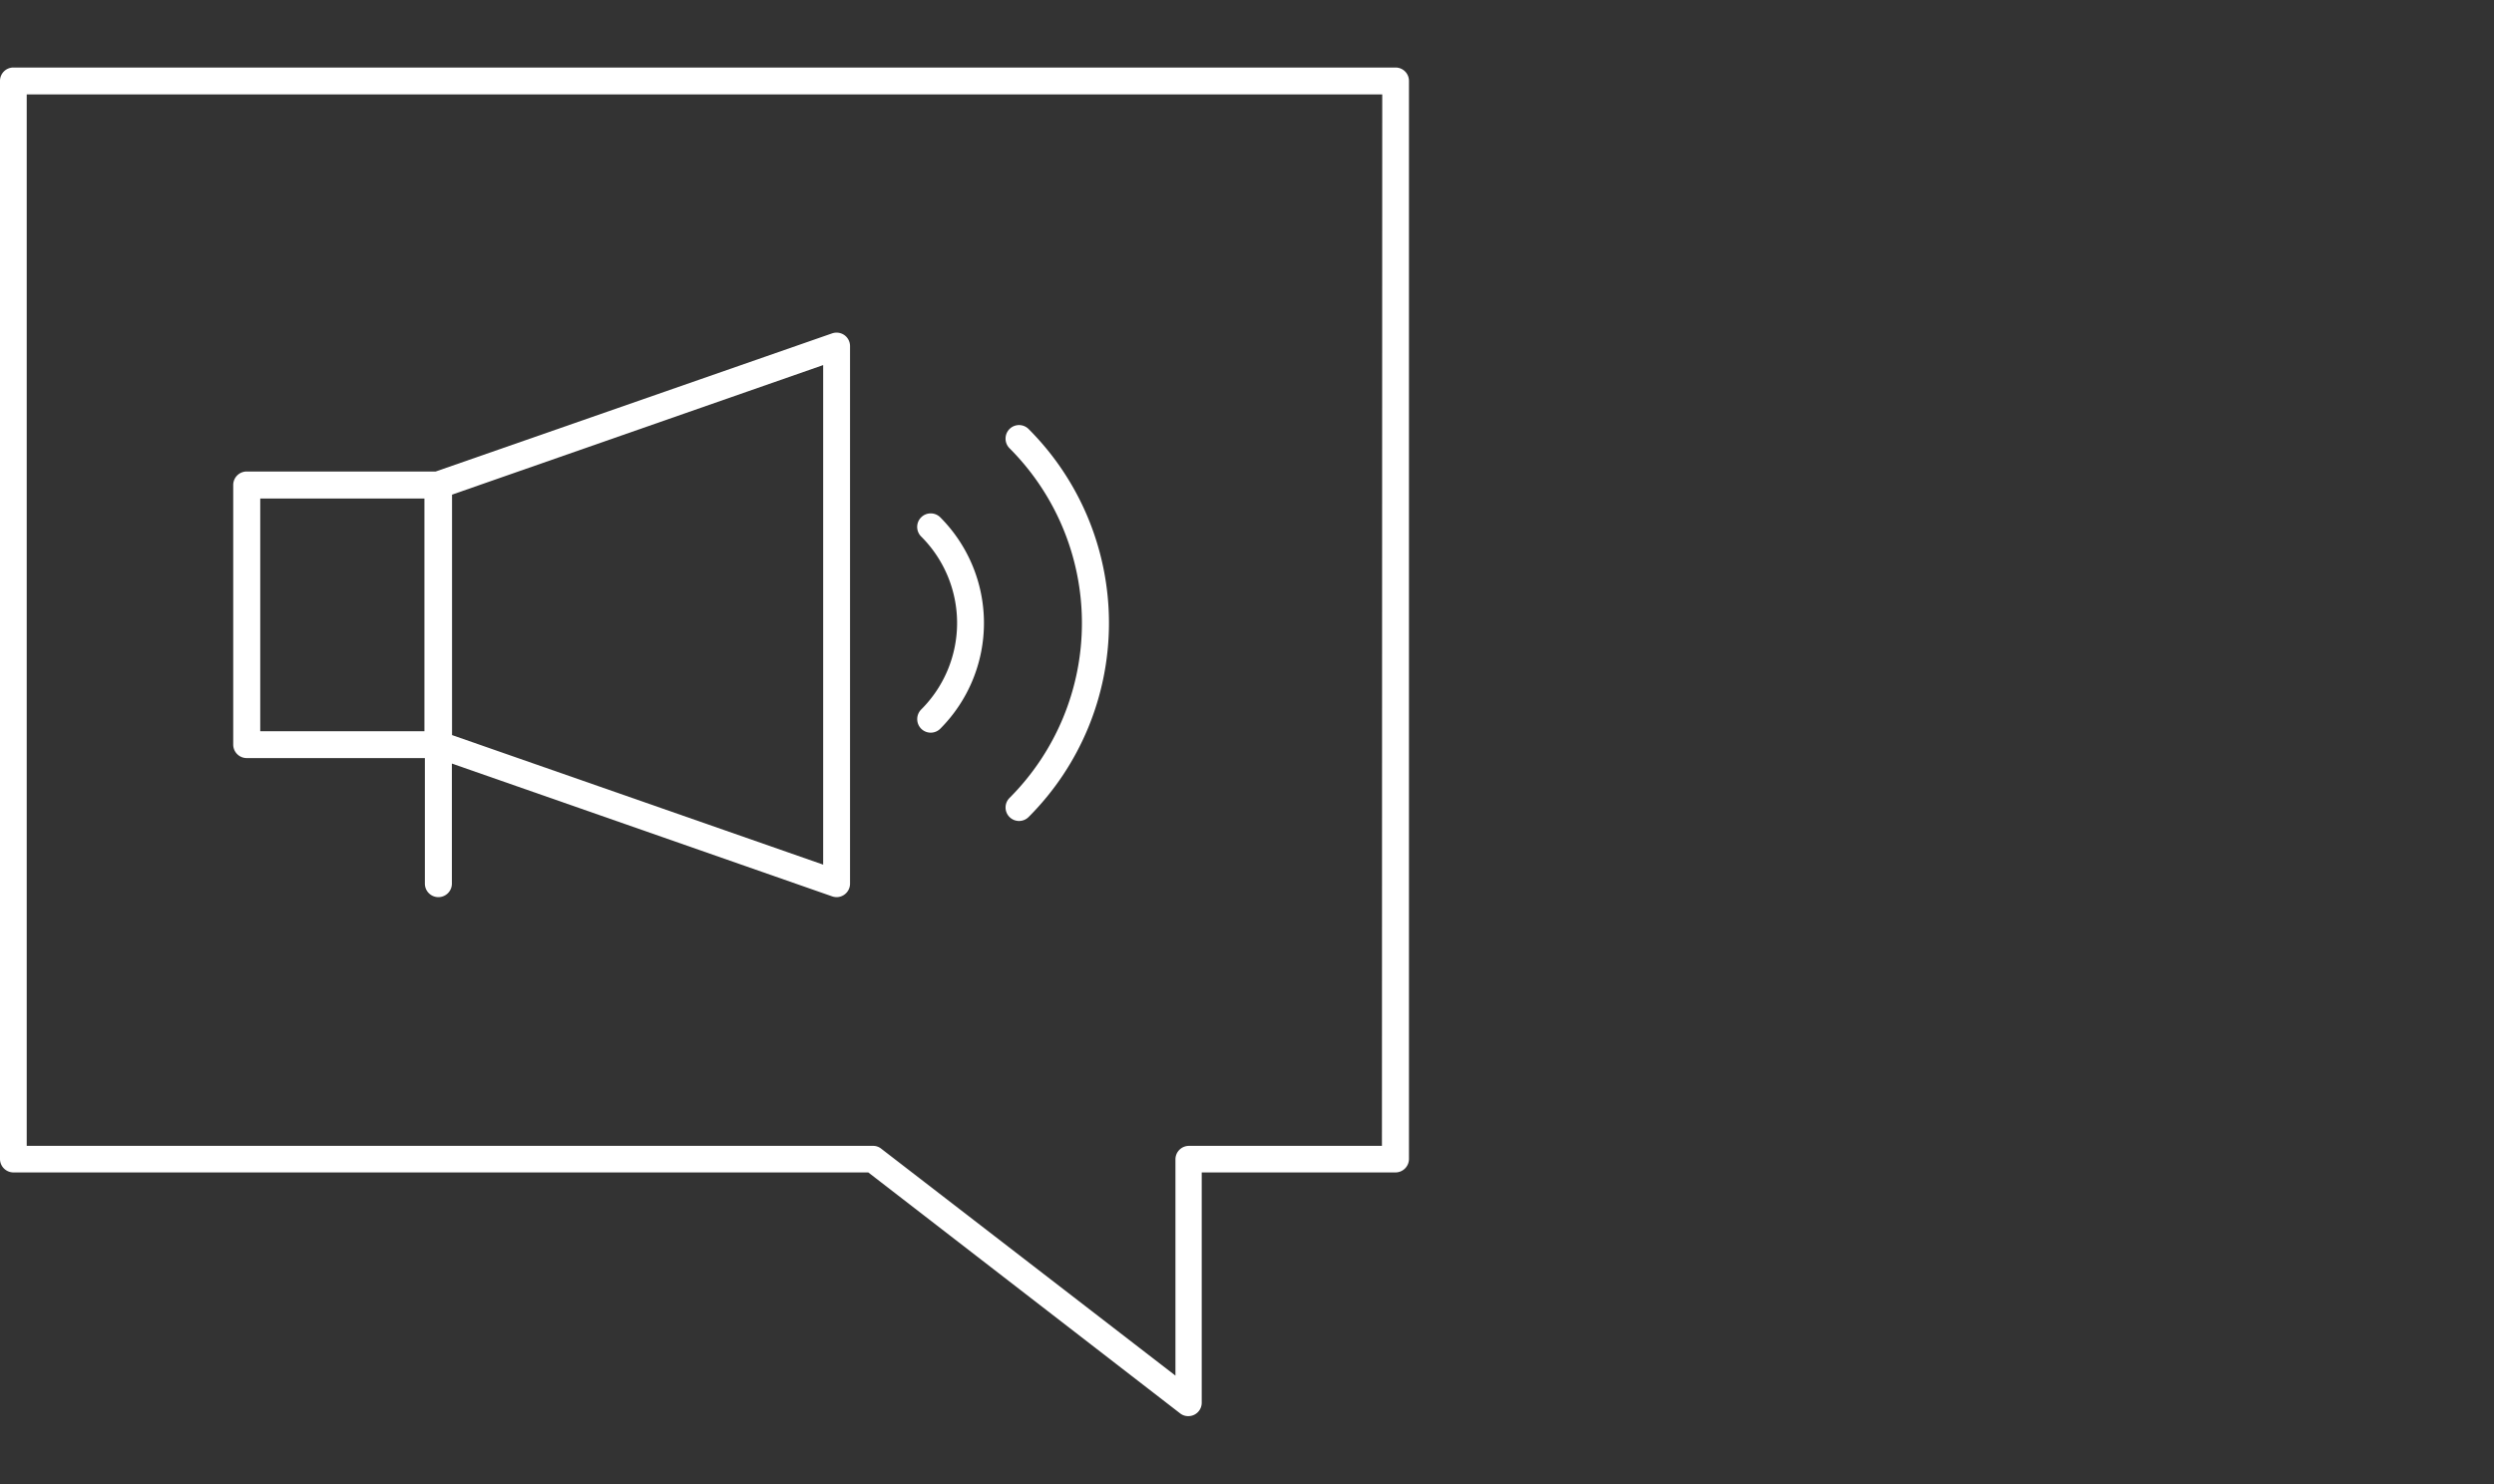
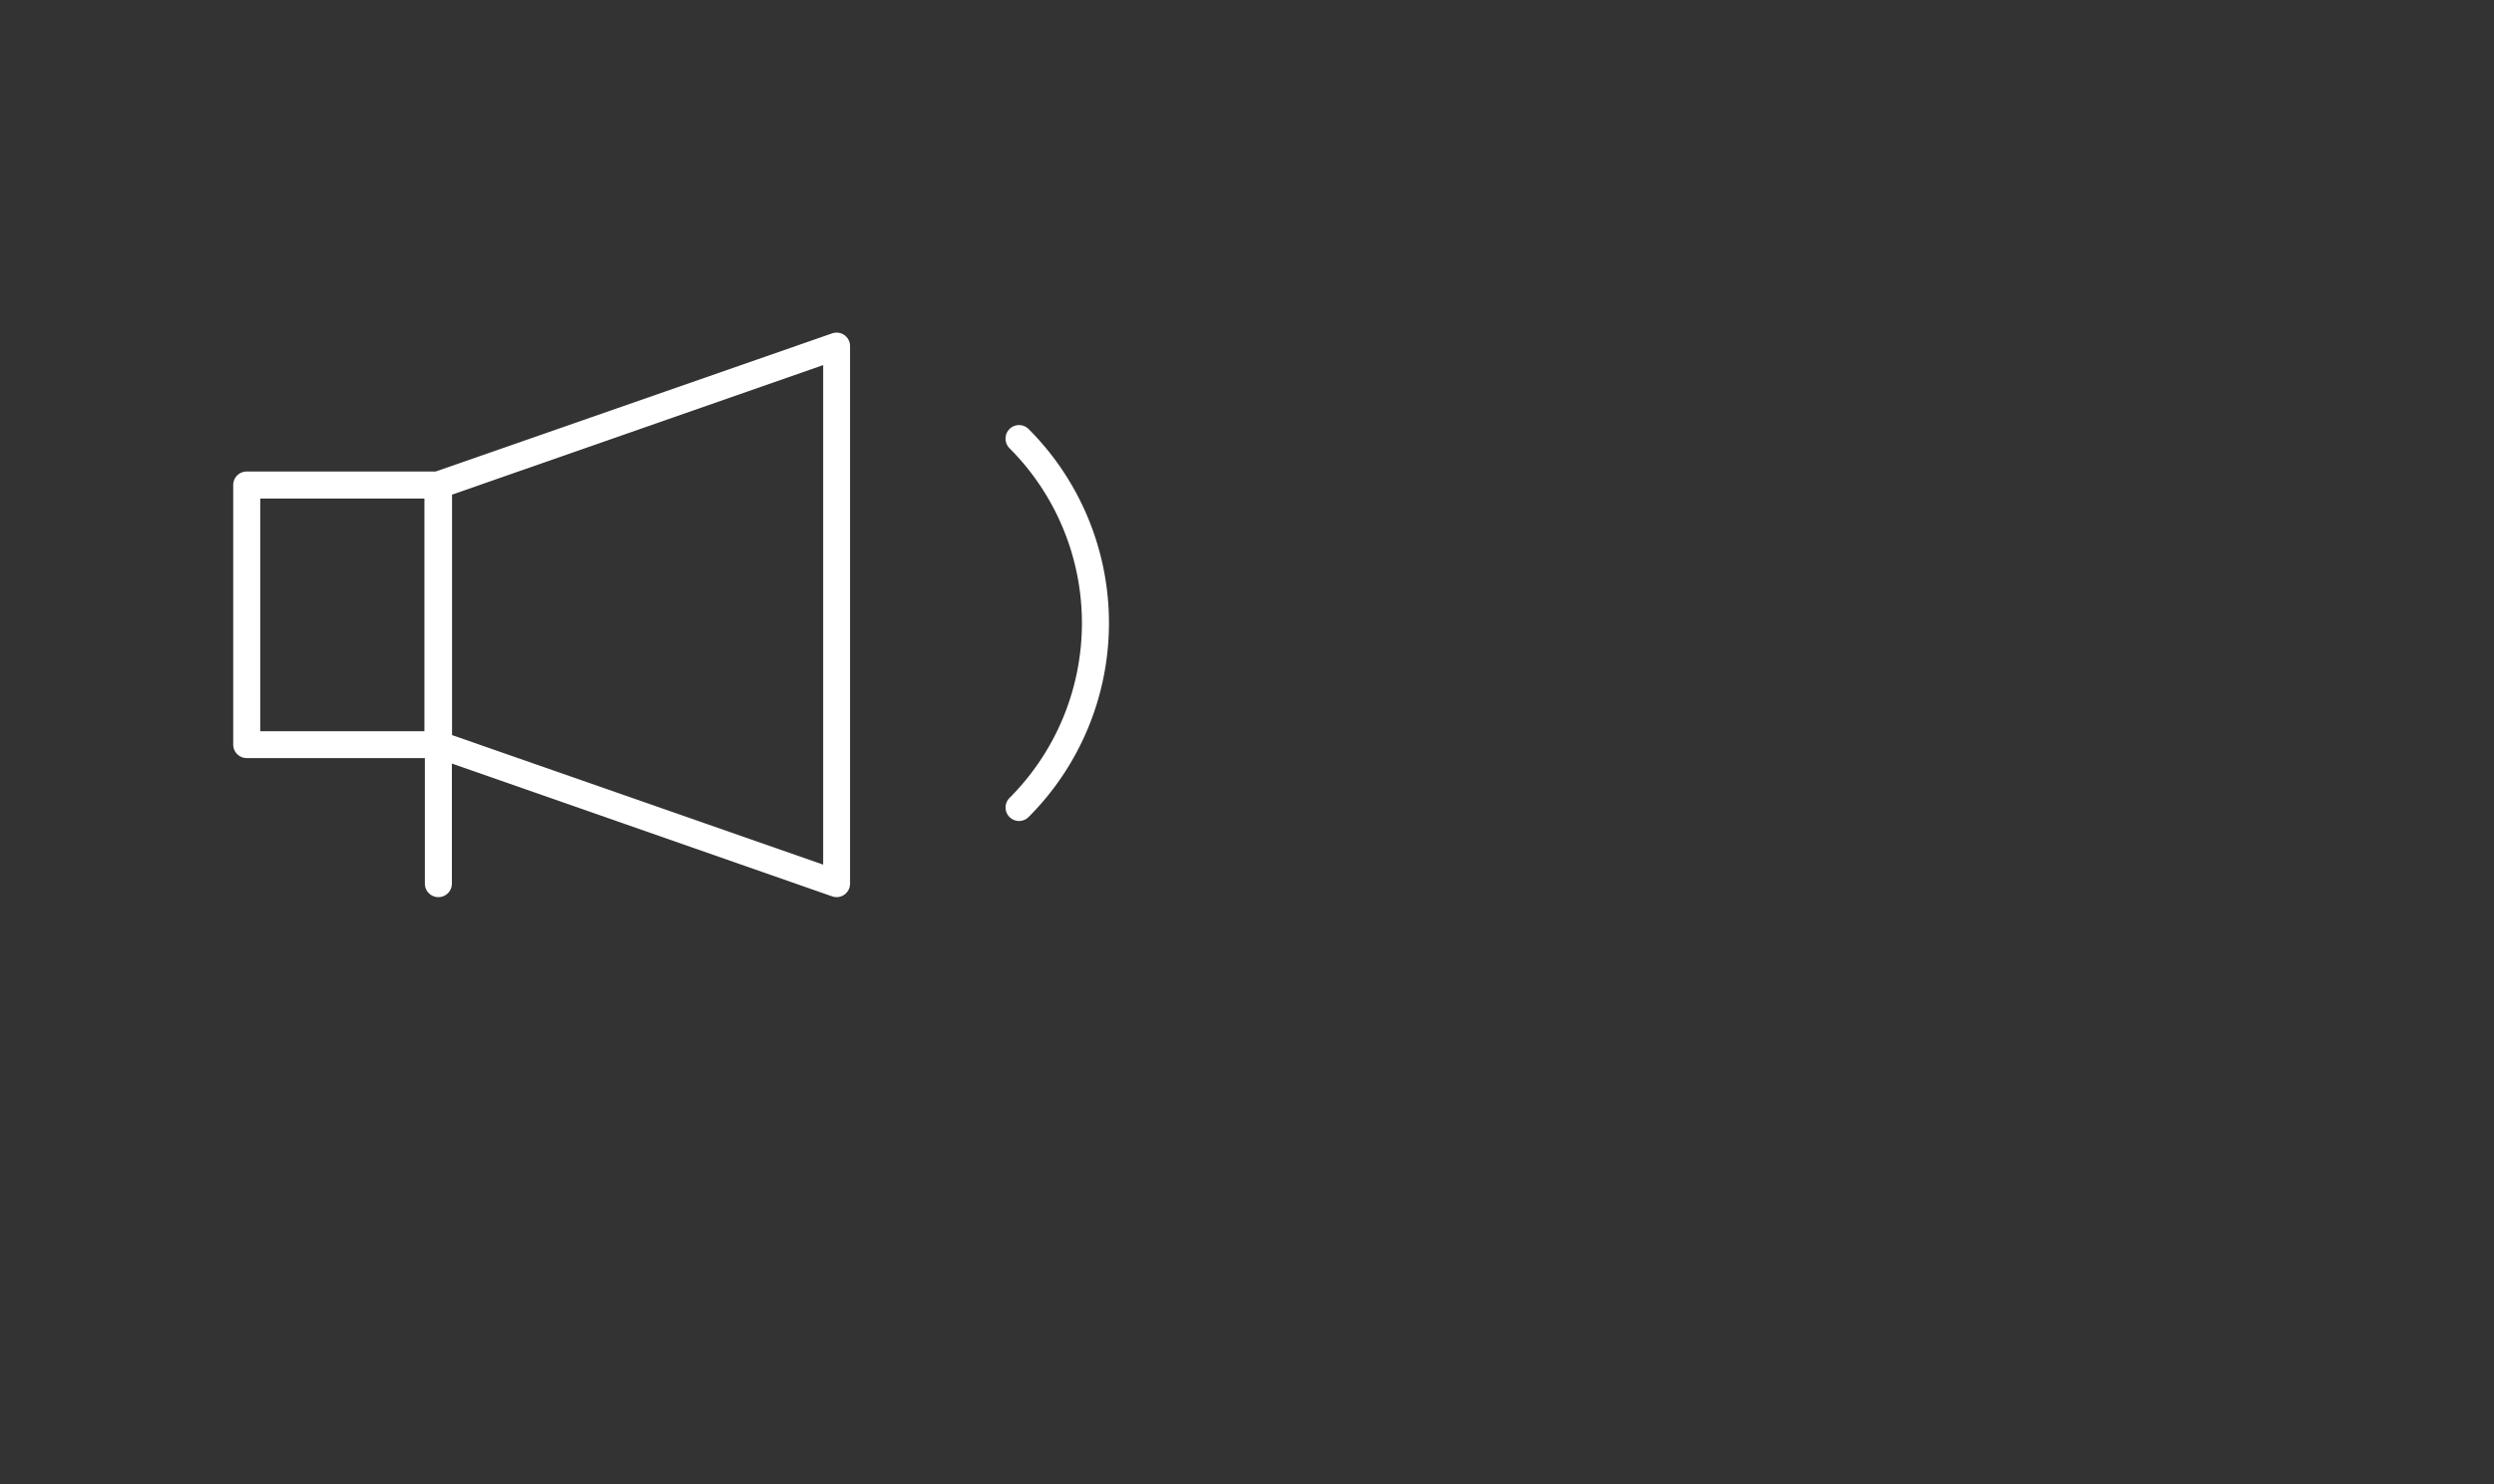
<svg xmlns="http://www.w3.org/2000/svg" viewBox="0 0 168 100">
  <rect x="0" y="0" width="168" height="100" fill="#333333" stroke="none" />
  <defs>
    <style>.a{fill:#fff;}</style>
  </defs>
-   <path class="a" d="M94,4.55H.91a.9.9,0,0,0-.91.9V78.12A.91.91,0,0,0,.91,79H58.49l21,16.23a.86.86,0,0,0,.55.19.9.9,0,0,0,.91-.9V79H94a.91.91,0,0,0,.91-.91V5.45A.9.9,0,0,0,94,4.55Zm-.91,72.66h-13a.91.91,0,0,0-.91.91V92.69L59.36,77.4a.86.86,0,0,0-.56-.19h-57V6.36H93.11Z" />
  <path class="a" d="M16.62,51.08h12v8.46a.91.91,0,0,0,1.82,0V51.45L56.06,60.4a1,1,0,0,0,.3.05.9.9,0,0,0,.52-.17.91.91,0,0,0,.38-.74V23.32a.91.91,0,0,0-.38-.74.92.92,0,0,0-.82-.12L29.35,31.77H16.62a.91.91,0,0,0-.91.91V50.17A.91.91,0,0,0,16.62,51.08Zm38.83,7.18-25-8.73V33.33l25-8.73ZM17.53,33.59H28.59V49.27H17.53Z" />
-   <path class="a" d="M62.05,49.1a.91.91,0,0,0,1.29,0,10.09,10.09,0,0,0,0-14.24.91.91,0,1,0-1.29,1.29,8.23,8.23,0,0,1,0,11.66A.92.92,0,0,0,62.05,49.1Z" />
  <path class="a" d="M68,55.05a.91.91,0,0,0,1.29,0,18.49,18.49,0,0,0,0-26.14.91.91,0,0,0-1.29,0,.92.92,0,0,0,0,1.29,16.67,16.67,0,0,1,0,23.57A.91.91,0,0,0,68,55.05Z" />
</svg>